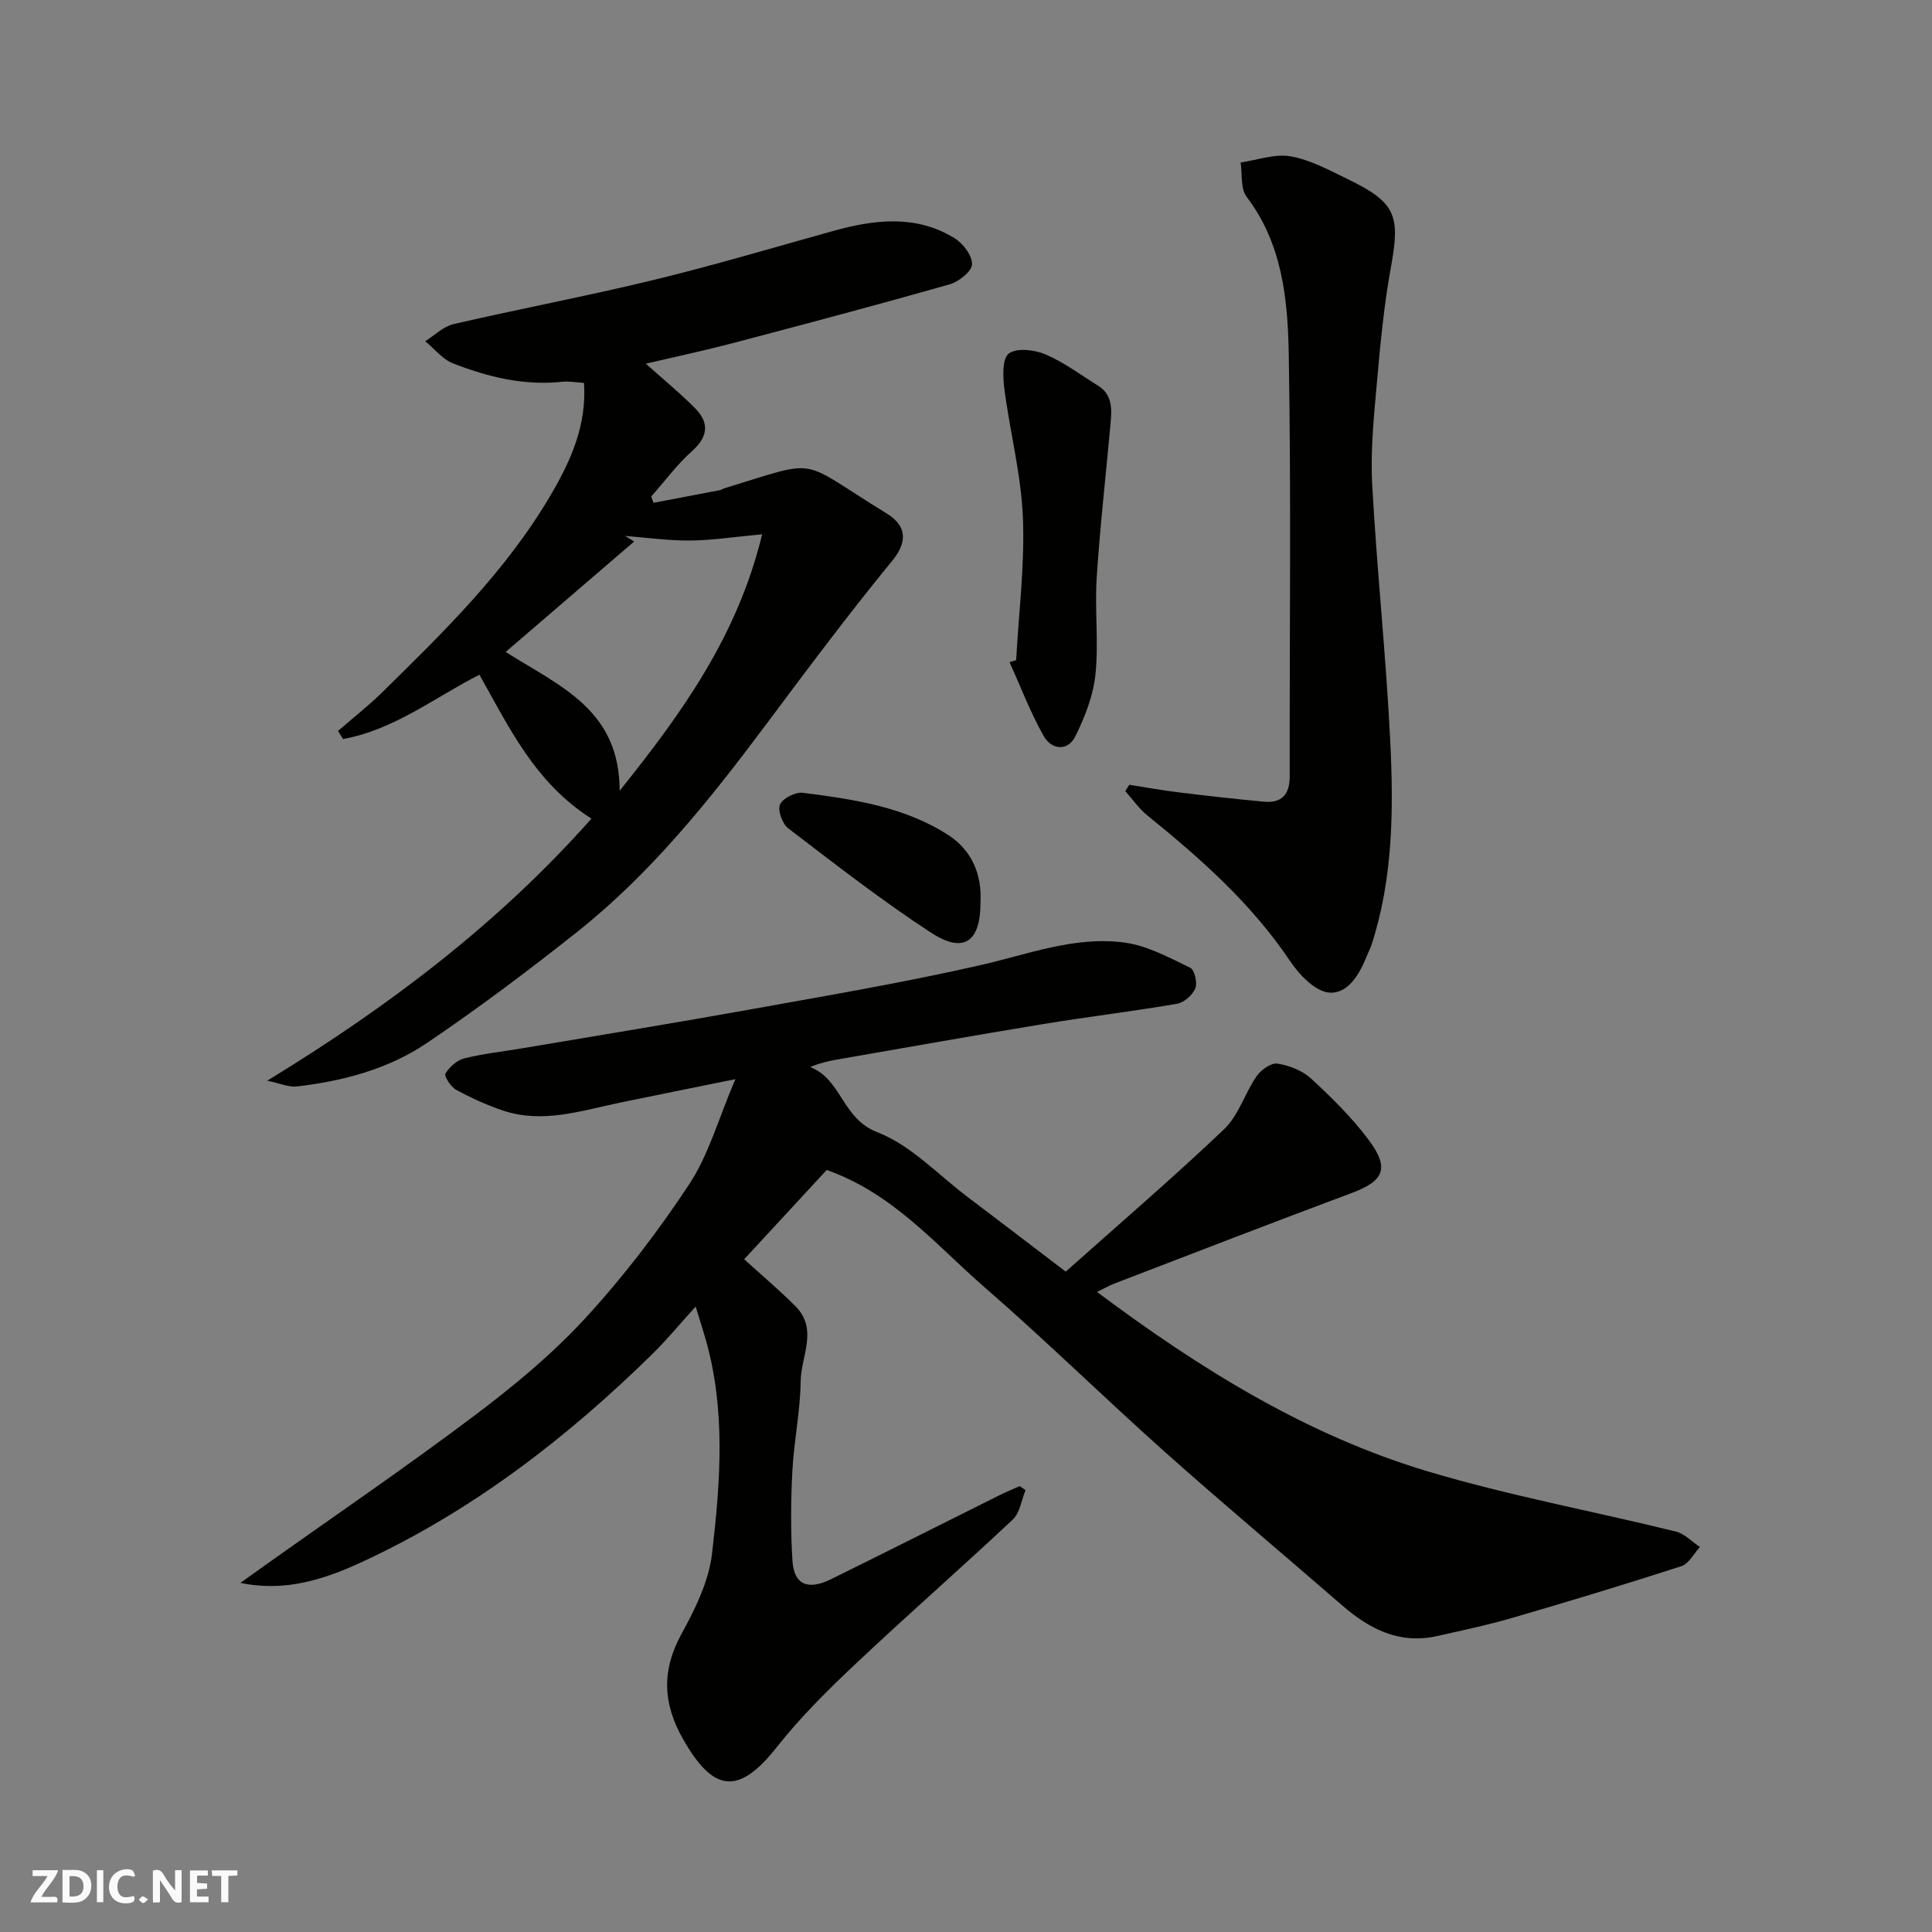
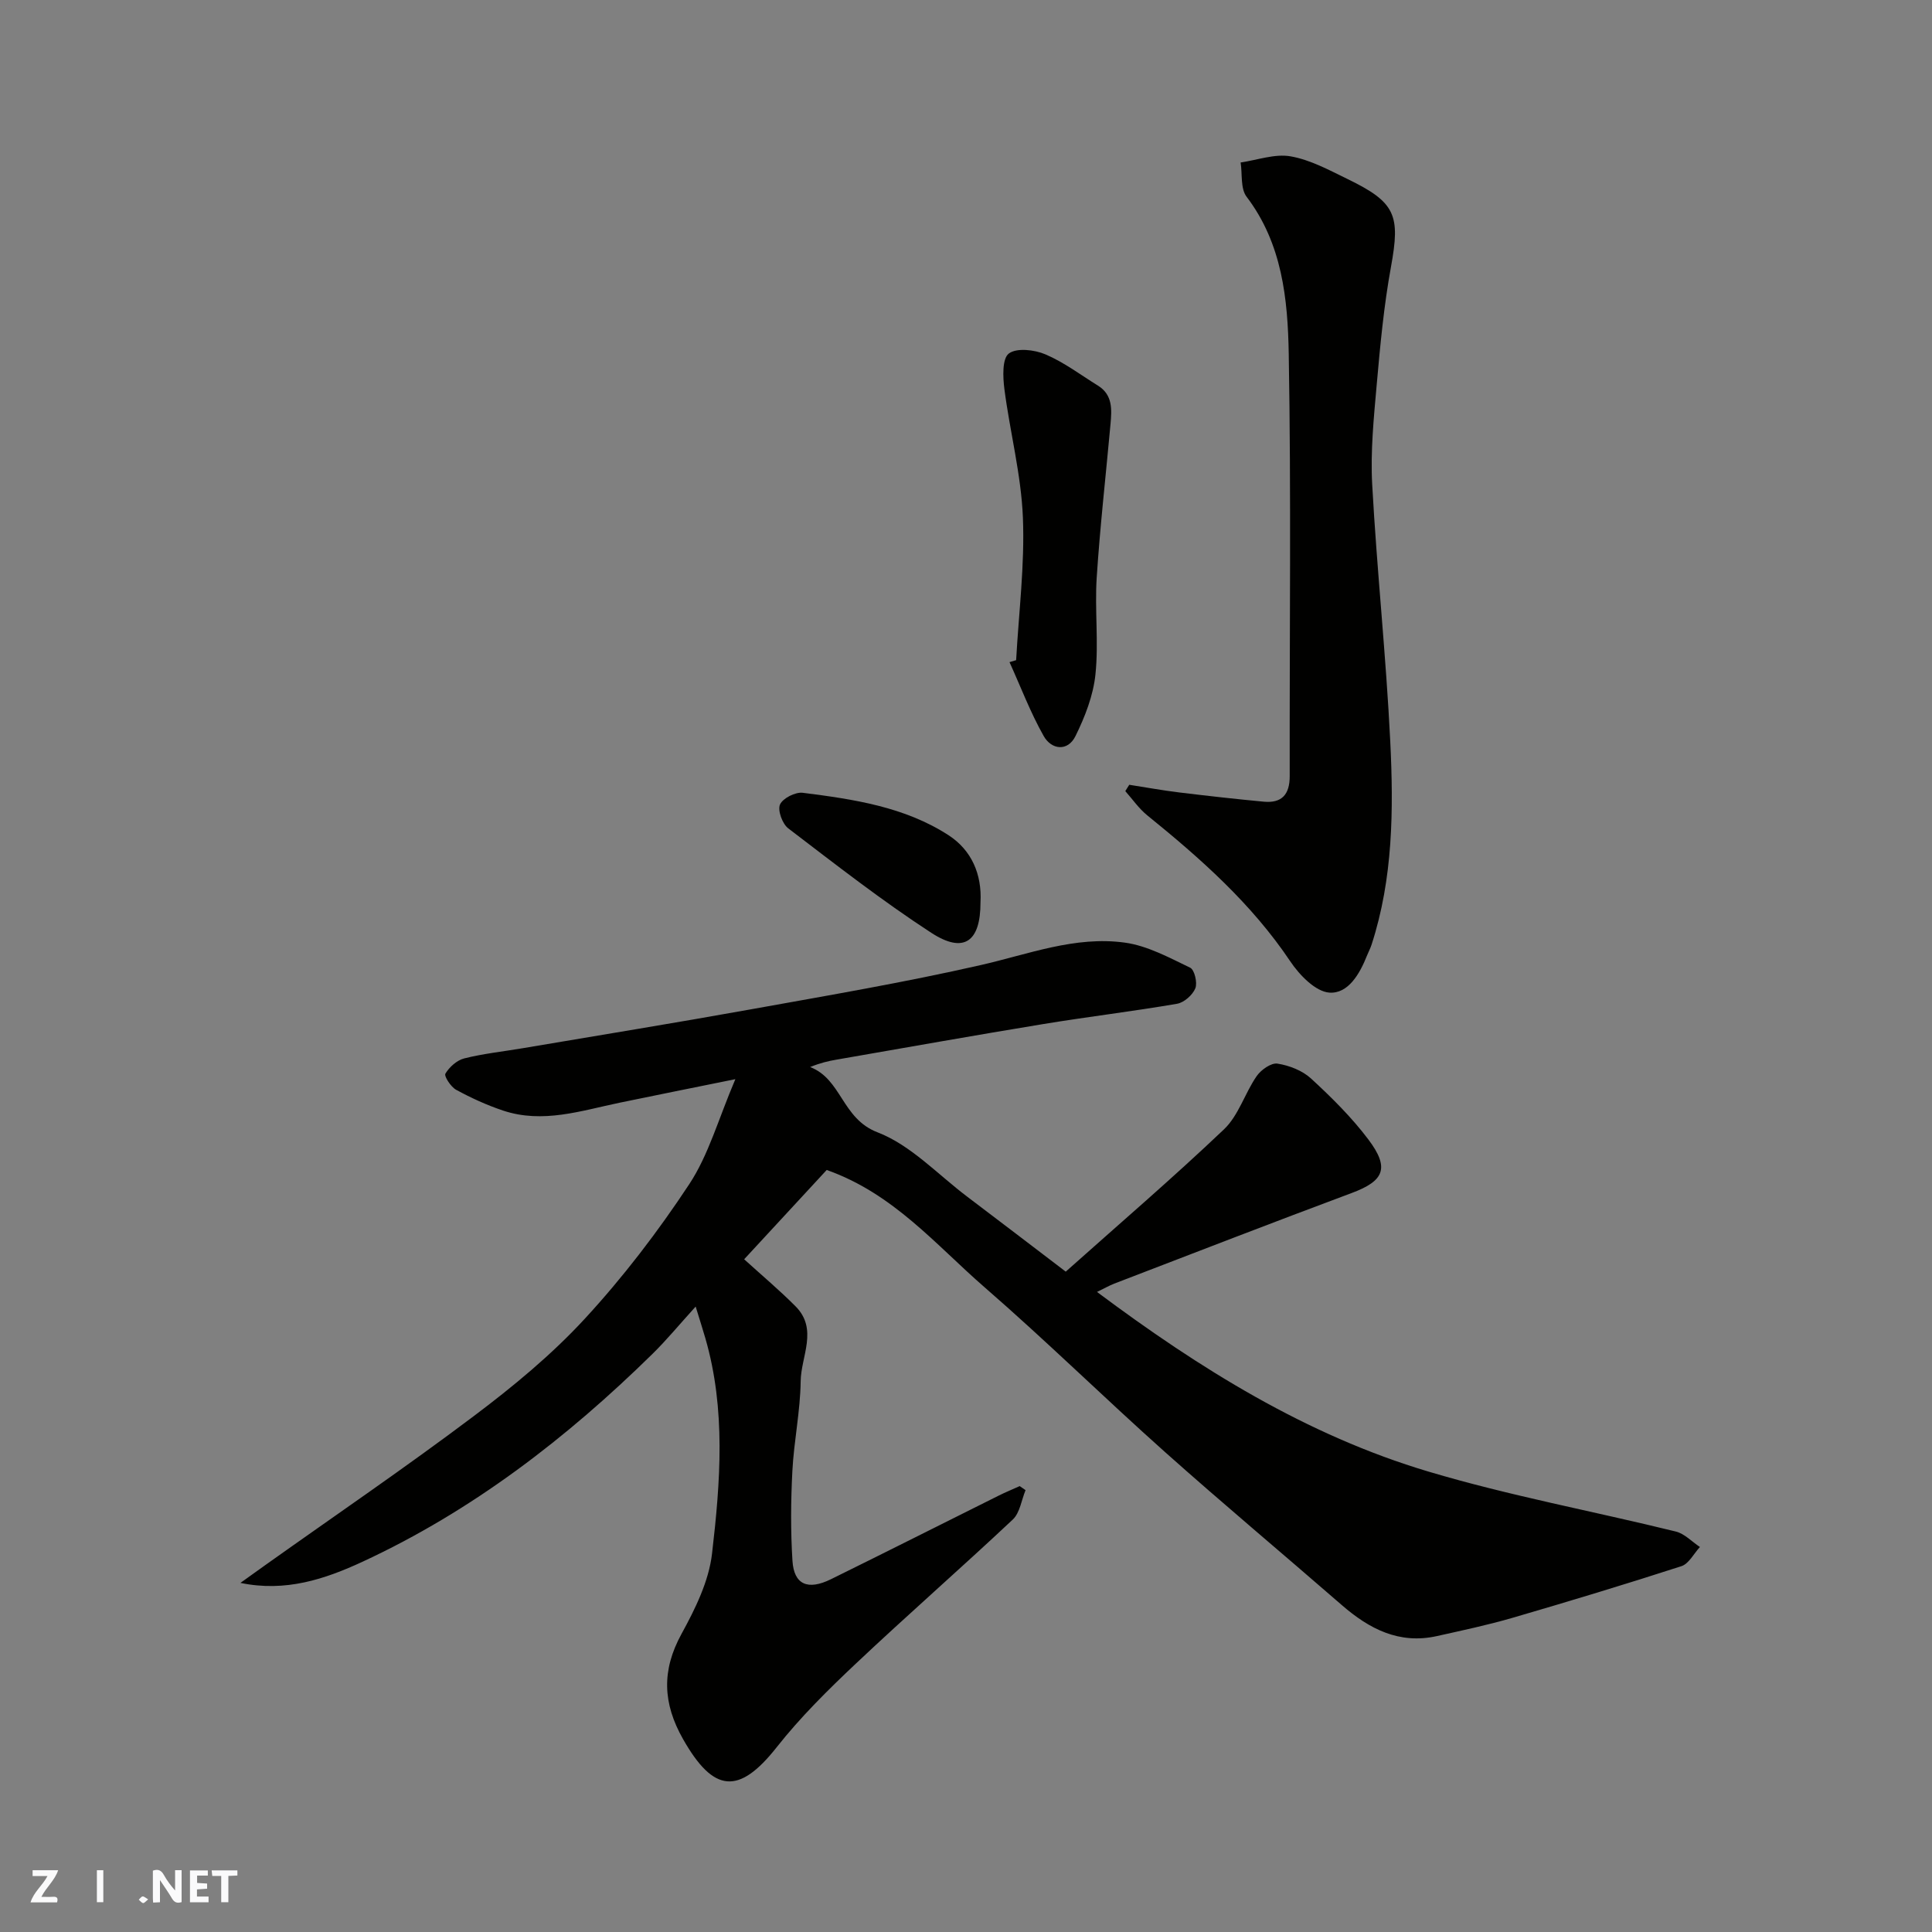
<svg xmlns="http://www.w3.org/2000/svg" enable-background="new 0 0 400 400" viewBox="0 0 400 400">
  <rect x="0" y="0" width="400" height="400" fill="#808080" stroke="none" />
  <g fill="#fafafb">
    <path d="m37.59 393.81c-.92.31-1.52.05-2-.78-.7-1.2-1.52-2.34-2.47-3.78v4.59c-.55.03-.95.05-1.41.07-.03-.37-.06-.64-.06-.91 0-1.91 0-3.81 0-5.7 1.13-.41 1.77-.03 2.29.91.62 1.11 1.38 2.14 2.31 3.19v-4.2h1.35v6.61z" />
-     <path d="m12.94 393.88v-6.75c1.9.19 3.93-.54 5.37 1.29.8 1.01.78 2.88.03 3.97-1.37 1.97-3.4 1.51-5.4 1.49m1.45-1.22c2.04.12 2.92-.58 2.89-2.21-.03-1.51-.98-2.19-2.89-2z" />
    <path d="m11.81 393.87h-5.49c.68-2.18 2.47-3.48 3.51-5.45h-3.08v-1.21h5.29c-.71 2.13-2.44 3.48-3.47 5.51.86 0 1.63.04 2.39-.01.79-.05 1.14.21.85 1.16" />
    <path d="m39.33 393.86v-6.61h3.7v1.07h-2.22v1.52c.68.04 1.34.09 2.07.13v1.07c-.72.05-1.38.09-2.1.14v1.48h2.4v1.19h-3.85z" />
-     <path d="m27.71 388.56c-1.15-.3-2.46-.61-3.1.64-.37.73-.41 1.93-.06 2.67.63 1.35 1.99.93 3.17.68.35.94-.01 1.32-.93 1.46-1.62.25-3.05-.27-3.76-1.48-.73-1.24-.6-3.03.31-4.17.88-1.11 2.71-1.7 4-1.16.32.13.44.74.65 1.12-.1.08-.19.16-.28.24" />
    <path d="m49.15 387.24v1.07c-.59.02-1.17.05-1.87.08v5.44h-1.48v-5.44h-1.85c-.05-.4-.08-.73-.13-1.15z" />
    <path d="m20.06 387.21h1.33v6.62h-1.33z" />
    <path d="m30.68 393.25c-.49.38-.8.79-1.05.76-.32-.05-.6-.45-.9-.7.26-.24.51-.64.8-.67.29-.04.62.3 1.15.61" />
  </g>
  <path d="m227.12 267.48c21.22 15.85 43.37 29.67 68.64 37.2 16.81 5.01 34.15 8.21 51.21 12.41 1.81.45 3.33 2.11 4.98 3.2-1.26 1.36-2.29 3.47-3.83 3.97-11.59 3.75-23.26 7.28-34.96 10.69-5.15 1.5-10.41 2.61-15.65 3.78-7.82 1.75-14.03-1.48-19.72-6.43-12.17-10.58-24.54-20.93-36.58-31.66-12.58-11.22-24.62-23.06-37.35-34.11-10.1-8.77-18.86-19.41-32.7-24.3-5.45 5.9-11.35 12.29-17.09 18.49 3.7 3.36 7.32 6.4 10.64 9.74 4.73 4.75 1.12 10.36 1.06 15.52-.08 6.21-1.4 12.39-1.72 18.6-.32 6.17-.37 12.39.02 18.56.31 4.94 3.17 6.18 7.97 3.82 11.6-5.71 23.15-11.54 34.73-17.31 1.42-.71 2.9-1.31 4.35-1.97.4.28.81.56 1.21.84-.85 2.06-1.17 4.7-2.65 6.09-10.71 10.06-21.79 19.74-32.48 29.82-5.78 5.45-11.49 11.09-16.39 17.31-7.81 9.89-13.05 9.5-19.39-1.67-4.21-7.42-4.47-14.22-.32-21.79 2.84-5.18 5.66-10.9 6.32-16.63 1.73-14.84 2.88-29.84-1.38-44.57-.48-1.67-1.02-3.33-2.01-6.57-3.4 3.75-6.01 6.92-8.92 9.78-17.78 17.46-37.33 32.52-60.05 43.05-7.79 3.61-15.94 6.33-25.28 4.38 1.75-1.25 3.49-2.51 5.24-3.75 14.37-10.22 28.95-20.15 43.03-30.75 8.14-6.12 16.12-12.7 23-20.16 7.96-8.63 15.19-18.09 21.66-27.9 4.01-6.08 6.02-13.49 9.54-21.73-9.07 1.84-16.51 3.33-23.94 4.87-7.99 1.66-15.93 4.38-24.16 1.63-3.35-1.12-6.61-2.61-9.71-4.3-1.1-.6-2.54-2.82-2.22-3.35.82-1.37 2.38-2.77 3.9-3.15 3.94-.99 8.03-1.42 12.05-2.1 15.77-2.67 31.56-5.23 47.3-8.06 15.88-2.86 31.81-5.57 47.53-9.15 9.91-2.25 19.59-6.08 29.88-4.66 4.68.64 9.17 3.1 13.53 5.19.9.43 1.54 3.13 1.07 4.27-.57 1.39-2.33 2.95-3.79 3.2-9.18 1.58-18.44 2.68-27.63 4.19-14.33 2.35-28.63 4.91-42.94 7.39-1.6.28-3.19.63-5.39 1.52 6.56 2.53 6.54 10.67 13.94 13.51 6.9 2.65 12.48 8.73 18.61 13.35 6.65 5.02 13.26 10.09 20.37 15.5 11.05-9.86 22.17-19.39 32.77-29.47 3.01-2.86 4.3-7.45 6.75-11 .9-1.31 3.01-2.8 4.31-2.6 2.45.38 5.17 1.44 6.96 3.09 4.24 3.9 8.4 8.02 11.86 12.61 4.48 5.94 3.25 8.59-3.42 11.08-16.44 6.13-32.81 12.48-49.19 18.77-1.15.46-2.25 1.09-3.57 1.72z" fill="#010100" />
-   <path d="m55.32 223.75c25.6-15.63 48.05-32.75 67.13-54.26-11.74-7.48-17.06-18.95-23.19-29.79-9.02 4.54-17.57 11.38-28.24 13.31-.35-.56-.7-1.12-1.04-1.68 3-2.6 6.15-5.06 8.98-7.83 12.96-12.7 25.97-25.4 35.2-41.25 4.03-6.92 7.34-14.22 6.75-22.97-1.61-.1-3.08-.39-4.5-.24-7.89.85-15.37-.98-22.58-3.79-2.19-.85-3.88-3.03-5.79-4.6 1.93-1.21 3.73-3.05 5.83-3.54 13.79-3.19 27.71-5.81 41.46-9.15 12.48-3.03 24.8-6.7 37.17-10.14 8.56-2.38 17.1-3.42 25.11 1.48 1.77 1.08 3.7 3.62 3.64 5.42-.05 1.48-2.74 3.61-4.63 4.15-14.85 4.22-29.78 8.19-44.71 12.12-6.09 1.6-12.26 2.91-18.2 4.31 3.37 3.02 6.95 5.94 10.19 9.21 2.93 2.96 2.78 5.83-.58 8.84-3.14 2.81-5.69 6.28-8.5 9.46.16.43.33.86.49 1.29 4.6-.87 9.19-1.75 13.79-2.63.31-.06.58-.29.89-.38 20.3-6.18 14.86-6.25 33.61 5.23 4.77 2.92 3.75 6.58 1.12 9.79-9.12 11.12-17.73 22.67-26.34 34.19-11.57 15.47-23.62 30.51-38.83 42.6-10.1 8.02-20.44 15.79-31.11 23.01-8.03 5.44-17.42 7.92-27.06 9.04-1.61.16-3.33-.64-6.06-1.2zm72.97-60.03c13.2-16.44 24.48-32.32 29.5-53.1-5.81.54-10.35 1.25-14.89 1.29-4.49.04-8.99-.6-13.48-.95.63.38 1.25.76 1.88 1.15-8.85 7.61-17.71 15.22-26.61 22.87 11.31 7.15 23.6 11.96 23.6 28.74z" fill="#010100" />
  <path d="m233.8 162.48c3.43.53 6.85 1.16 10.29 1.58 5.85.71 11.7 1.37 17.56 1.92 3.77.35 5.38-1.52 5.37-5.31-.05-29.14.31-58.28-.2-87.41-.2-11.32-1.34-22.81-8.73-32.53-1.29-1.7-.86-4.7-1.23-7.09 3.46-.5 7.08-1.85 10.35-1.27 4.06.71 7.94 2.83 11.73 4.67 10.05 4.86 11 7.5 9.05 18.19-1.47 8.03-2.23 16.2-2.95 24.34-.61 6.9-1.32 13.88-.94 20.77.97 17.74 2.87 35.43 3.74 53.18.69 14.13.59 28.33-3.87 42.06-.25.77-.64 1.49-.94 2.24-1.49 3.78-3.9 7.97-7.8 7.69-2.88-.21-6.2-3.65-8.09-6.47-8.02-11.96-18.57-21.29-29.61-30.23-1.73-1.4-3.05-3.33-4.55-5.02.27-.45.55-.88.82-1.31z" fill="#010100" />
  <path d="m210.38 136.68c.54-9.85 1.8-19.73 1.4-29.54-.36-8.89-2.68-17.69-3.83-26.58-.32-2.49-.48-6.3.91-7.36 1.61-1.23 5.33-.8 7.59.17 3.85 1.64 7.28 4.24 10.87 6.47 3.08 1.91 2.87 4.95 2.6 7.95-.96 10.6-2.17 21.19-2.86 31.81-.43 6.66.43 13.41-.26 20.03-.45 4.37-2.17 8.79-4.14 12.78-1.61 3.25-4.97 2.82-6.58-.03-2.75-4.87-4.75-10.17-7.07-15.29.47-.13.92-.27 1.37-.41z" fill="#010100" />
  <path d="m203 186.8c.02 8.18-3.44 10.72-10.2 6.32-10.22-6.65-19.88-14.2-29.59-21.61-1.23-.93-2.25-3.73-1.72-4.94.57-1.3 3.19-2.63 4.73-2.43 10.51 1.33 21.1 2.9 30.19 8.8 4.72 3.07 6.91 8.04 6.59 13.86z" fill="#010100" />
</svg>